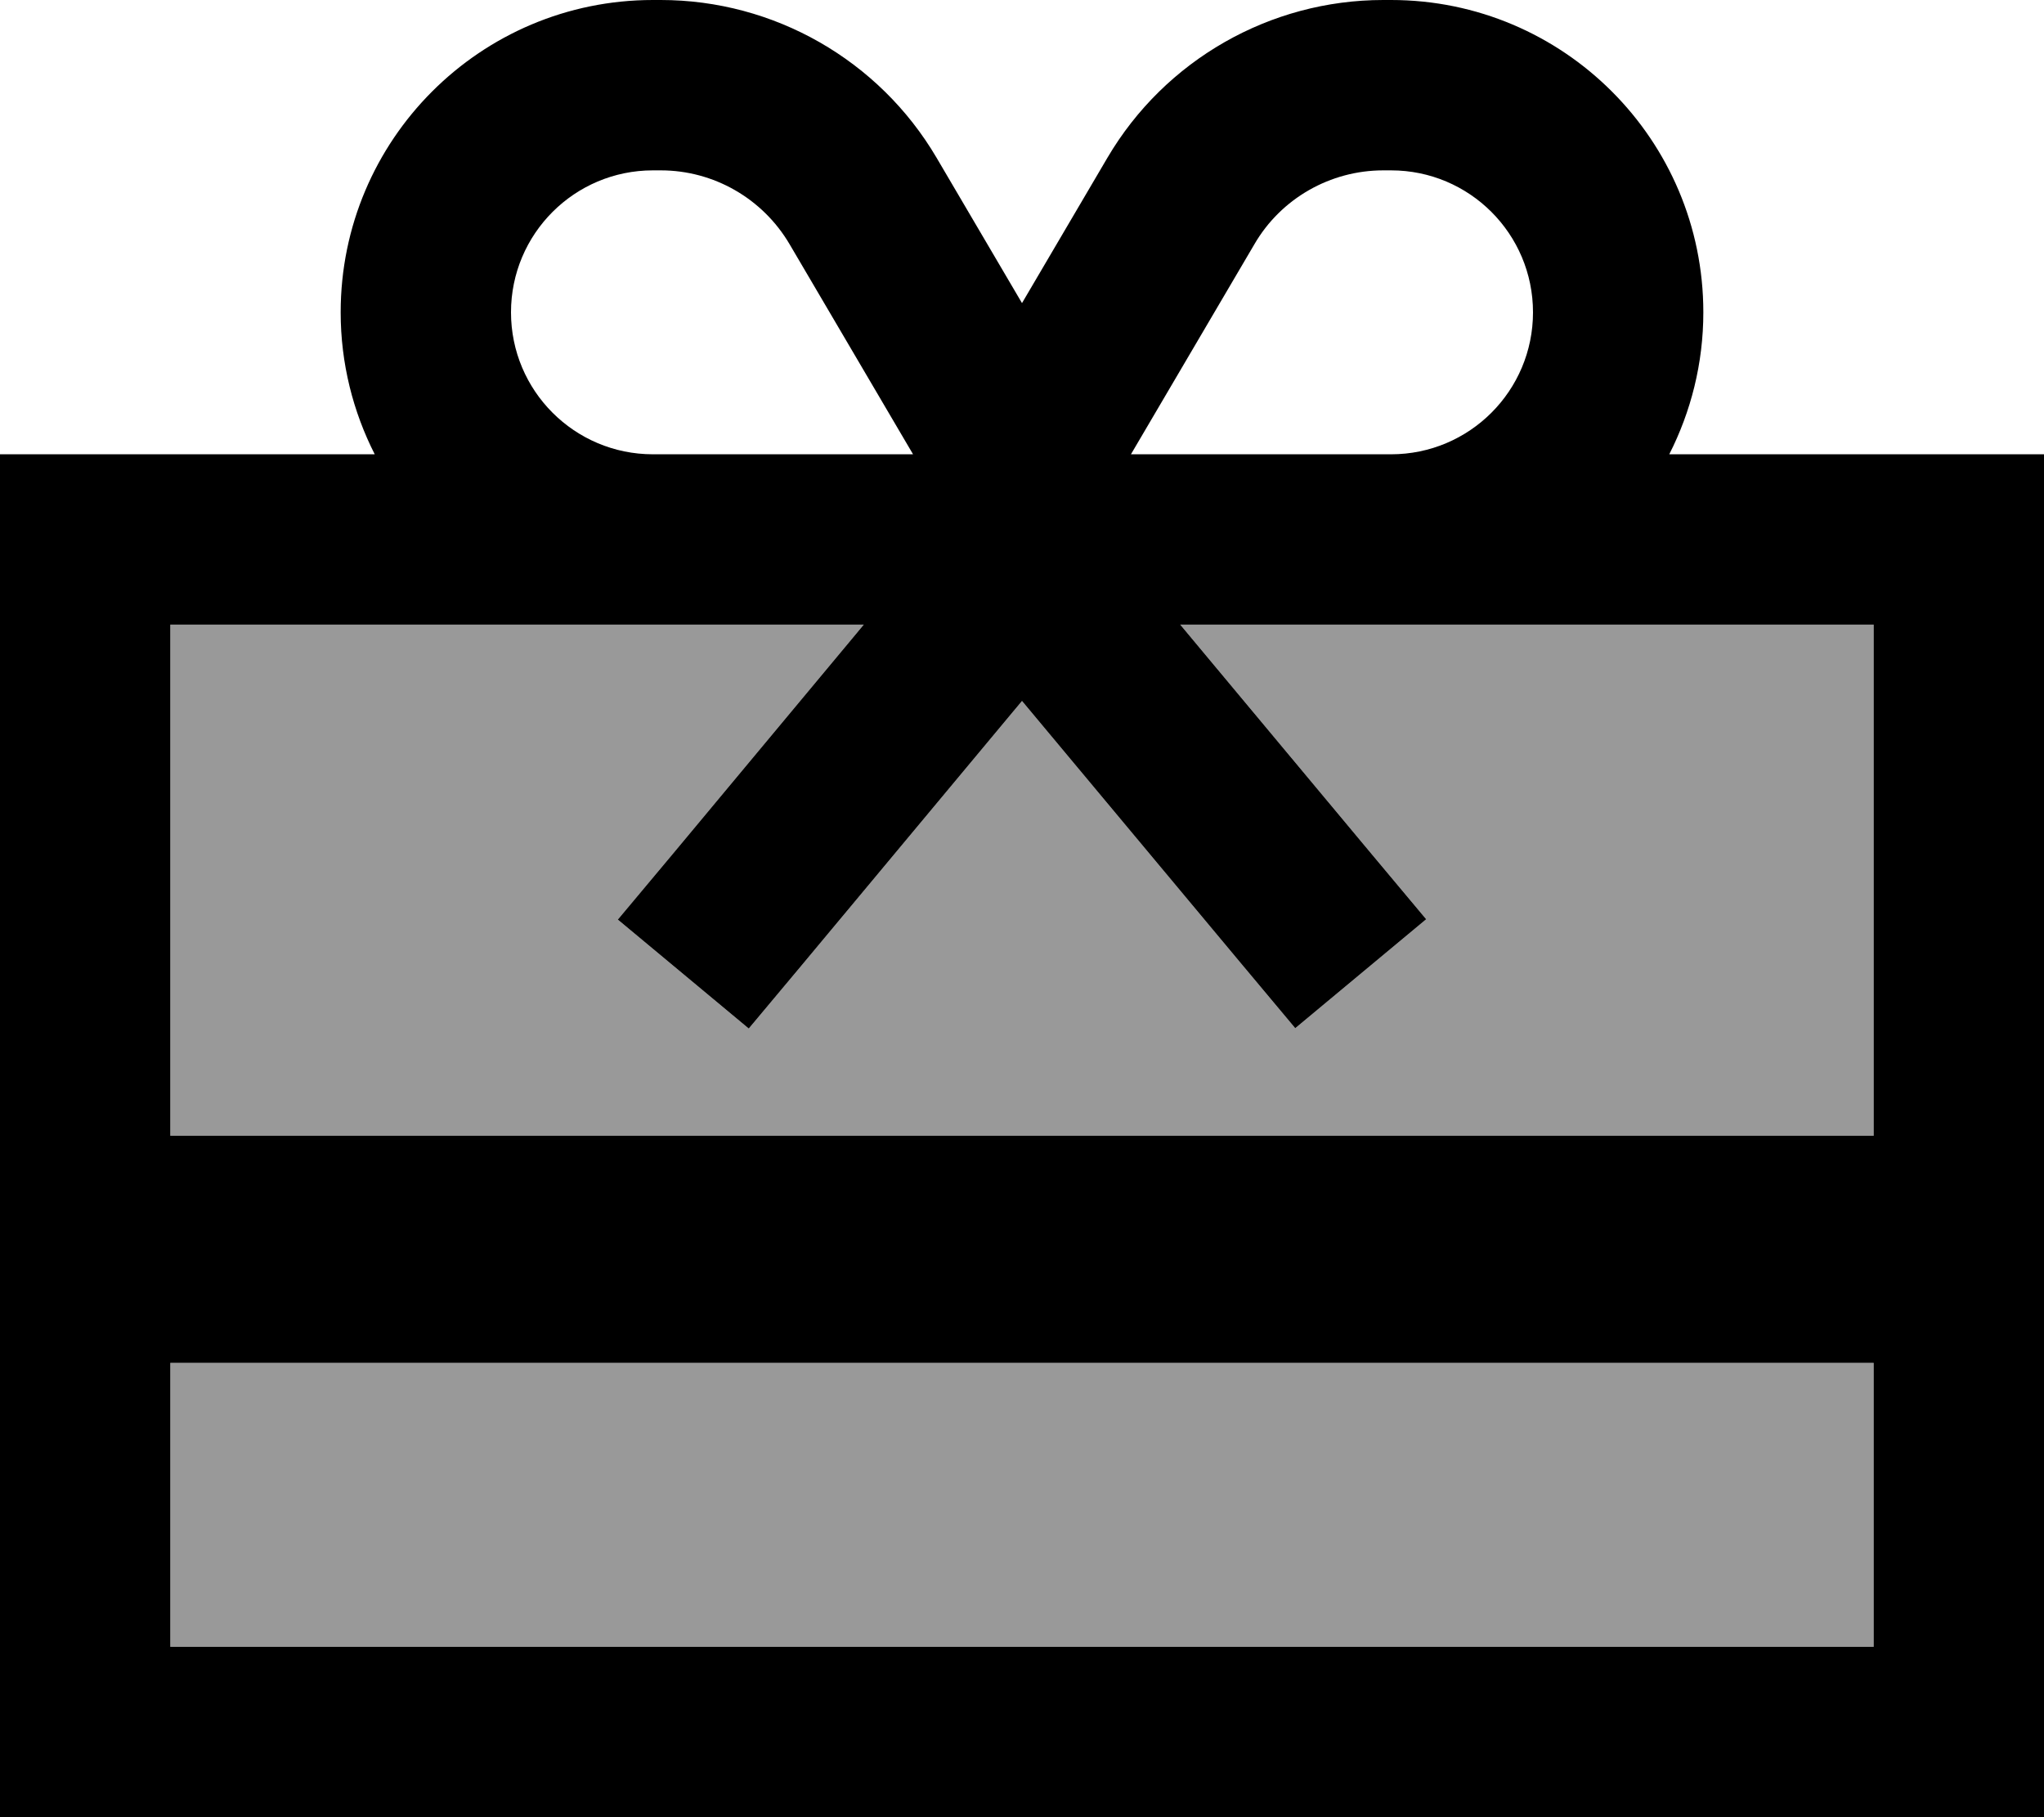
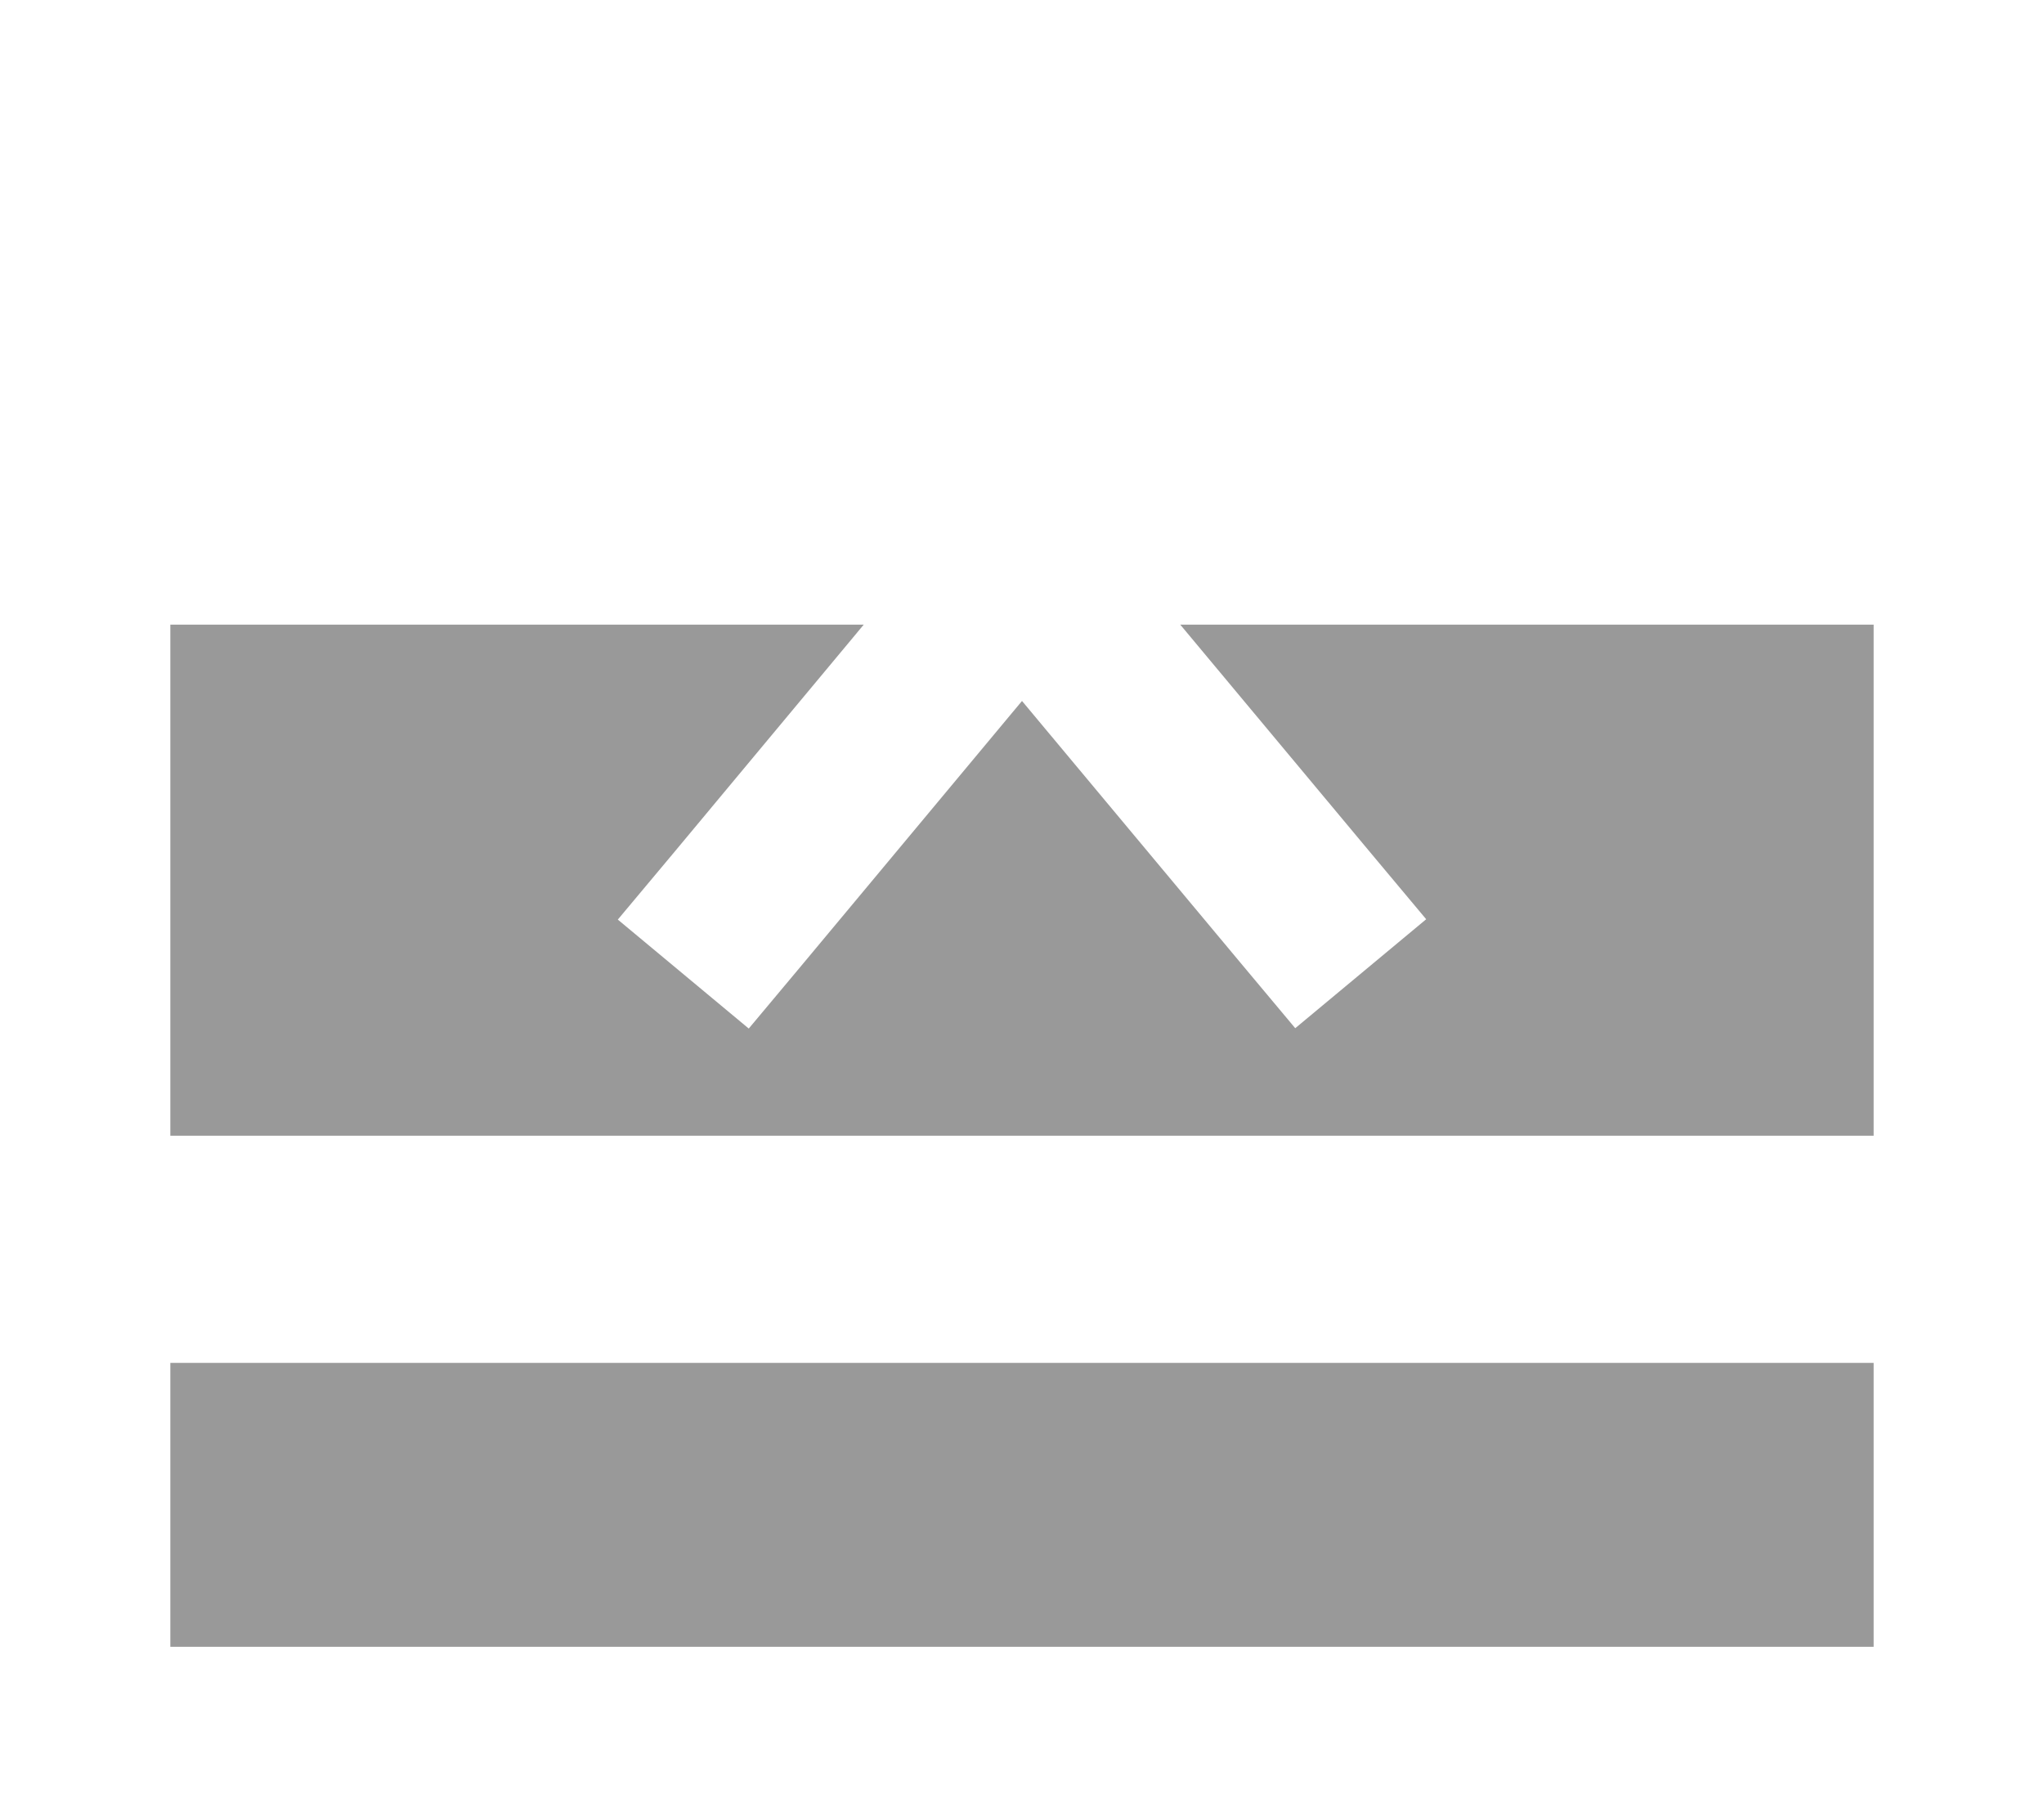
<svg xmlns="http://www.w3.org/2000/svg" viewBox="0 0 576 512">
  <defs>
    <style>.fa-secondary{opacity:.4}</style>
  </defs>
  <path class="fa-secondary" d="M48 176l0 144 480 0 0-144-136 0-59.4 0 53.9 64.6 15.4 18.4-36.9 30.7-15.4-18.4L288 197.5l-61.6 73.9-15.4 18.4-36.9-30.7 15.4-18.4L243.4 176 184 176 48 176zm0 208l0 80 480 0 0-80L48 384z" />
-   <path class="fa-primary" d="M353.5 68.8L318.7 128l1.3 0 72 0c22.1 0 40-17.9 40-40s-17.9-40-40-40l-2.2 0c-14.9 0-28.8 7.9-36.3 20.8zM288 197.5l-61.6 73.9-15.4 18.4-36.9-30.7 15.4-18.4L243.4 176 184 176 48 176l0 144 480 0 0-144-136 0-59.4 0 53.9 64.6 15.4 18.4-36.9 30.7-15.4-18.4L288 197.5zM48 384l0 80 480 0 0-80L48 384zM256 128l1.3 0L222.5 68.8C214.9 55.9 201.1 48 186.2 48L184 48c-22.1 0-40 17.9-40 40s17.9 40 40 40l72 0zm7.9-83.6l24.1 41 24.1-41C328.3 16.9 357.9 0 389.8 0L392 0c48.6 0 88 39.4 88 88c0 14.4-3.5 28-9.6 40l57.6 0 48 0 0 48 0 288 0 48-48 0L48 512 0 512l0-48L0 176l0-48 48 0 57.6 0C99.5 116 96 102.4 96 88c0-48.6 39.4-88 88-88l2.2 0c31.9 0 61.5 16.9 77.7 44.4z" />
</svg>